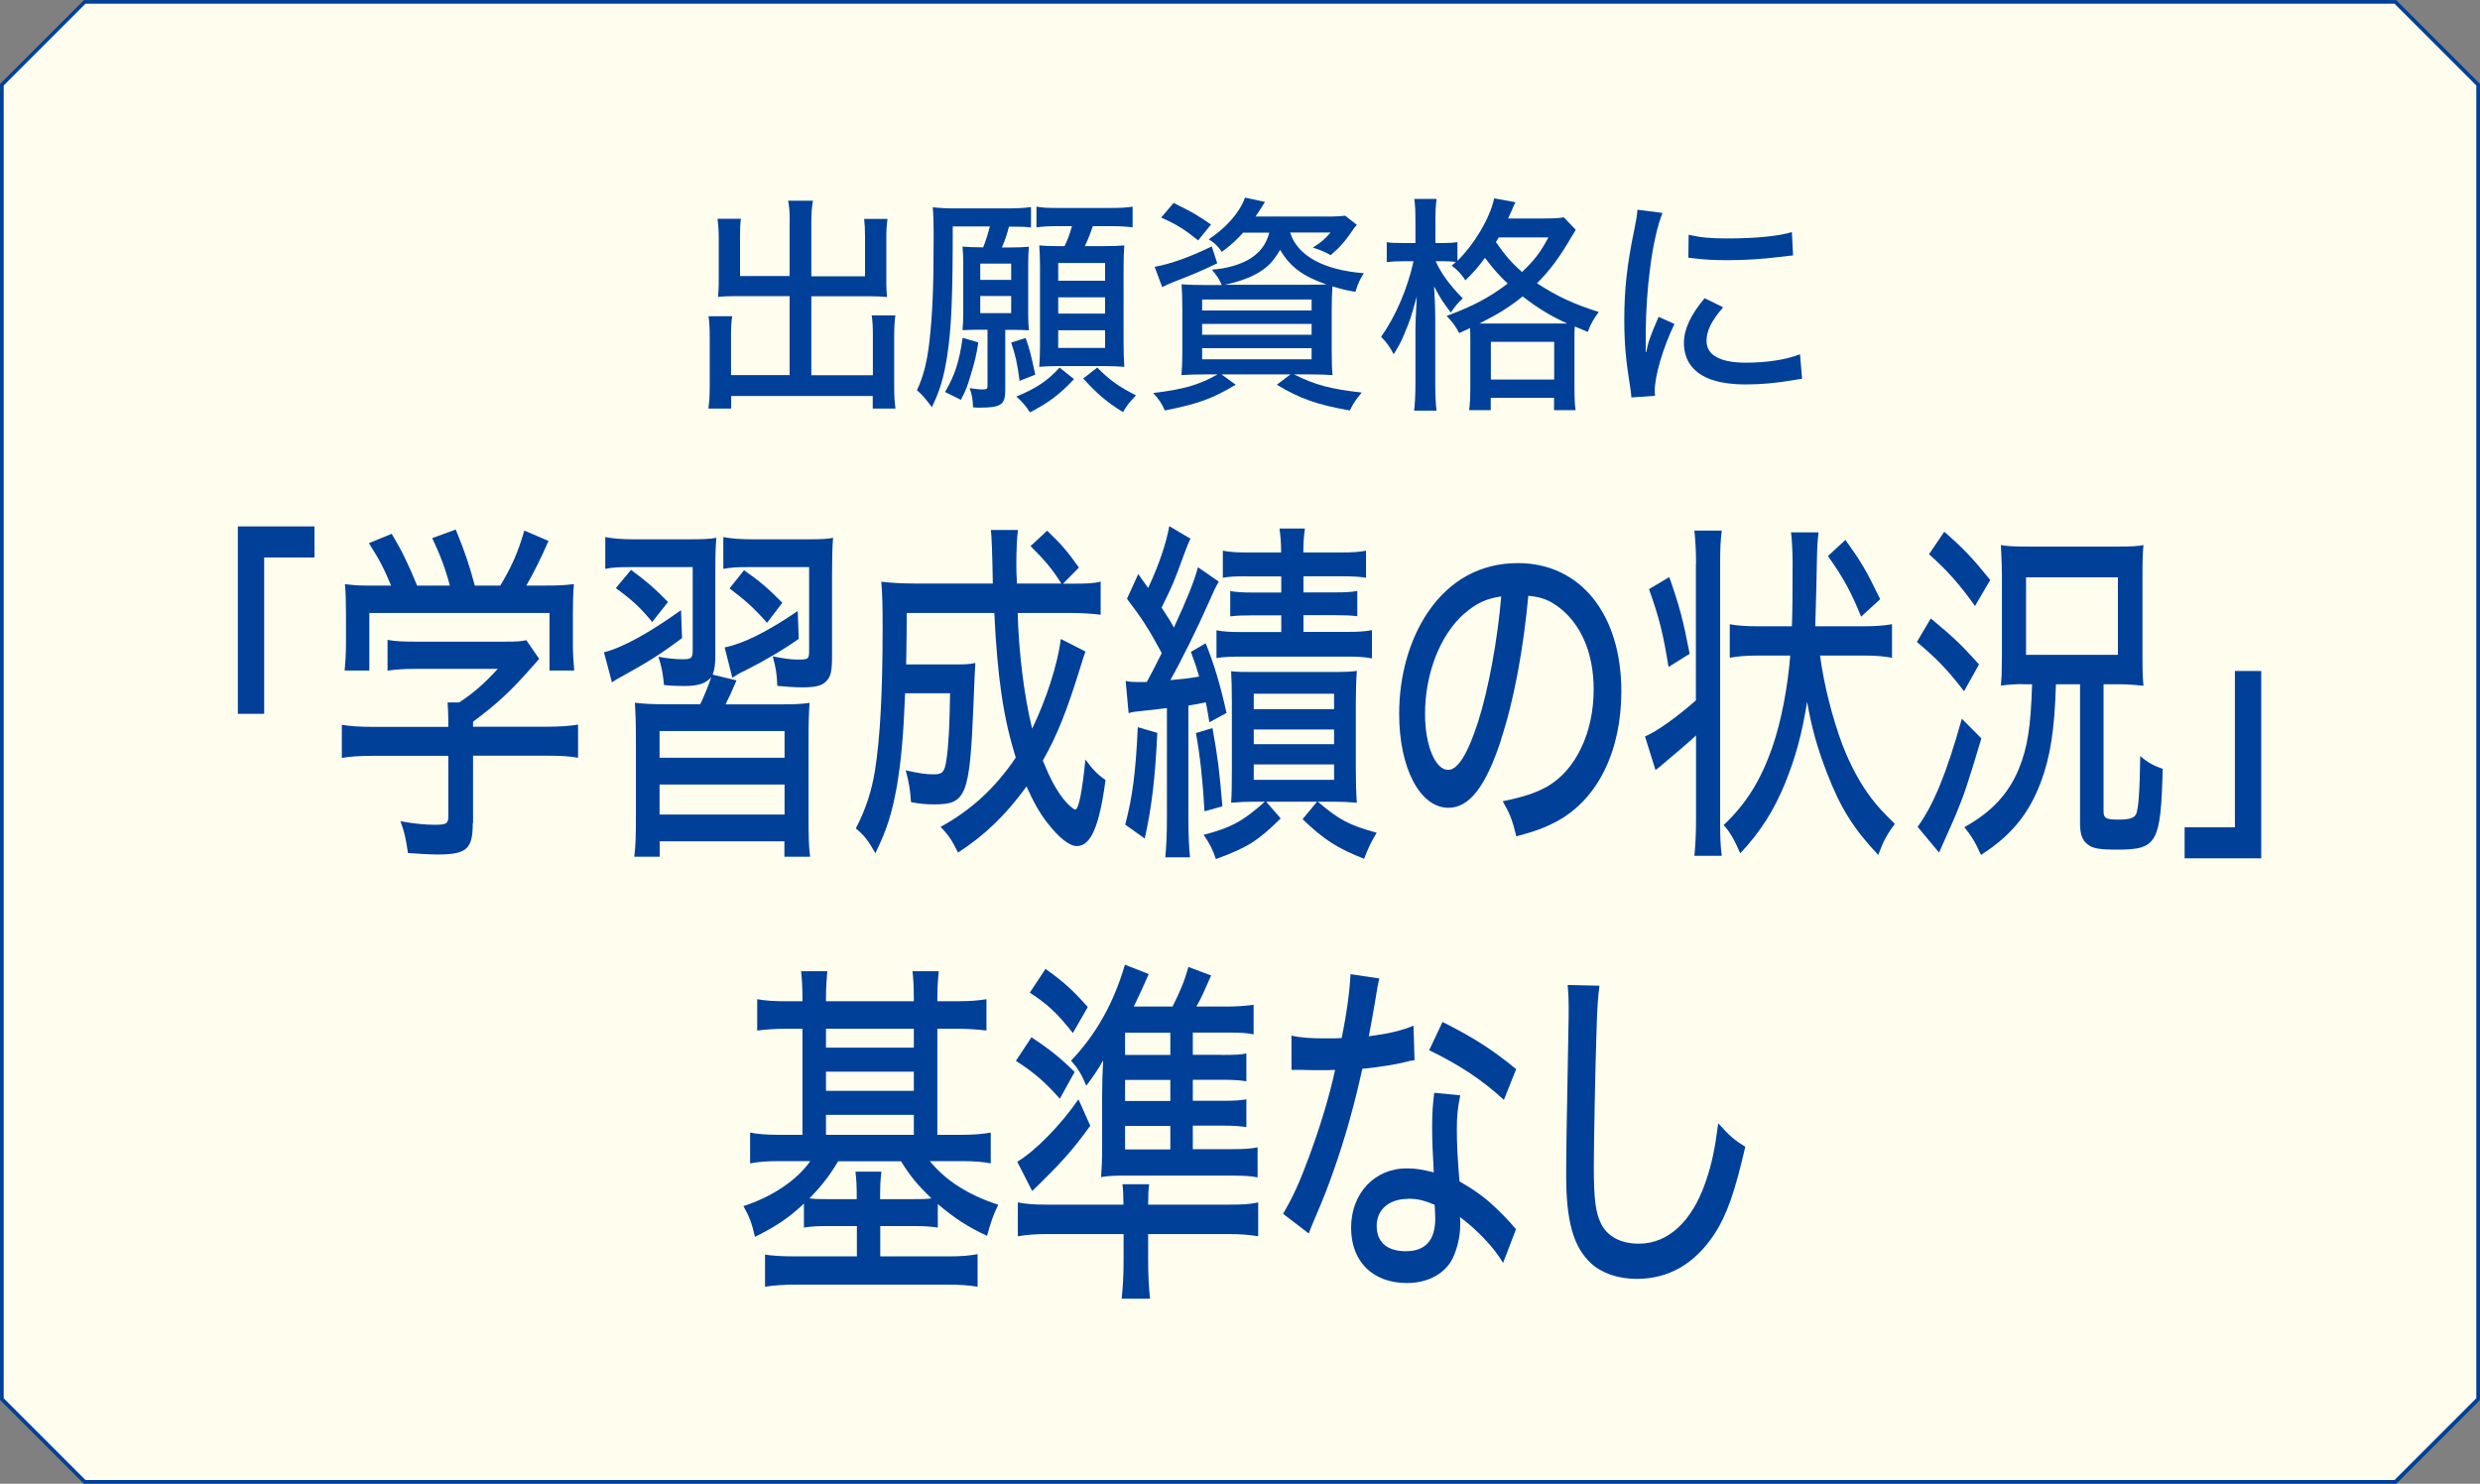
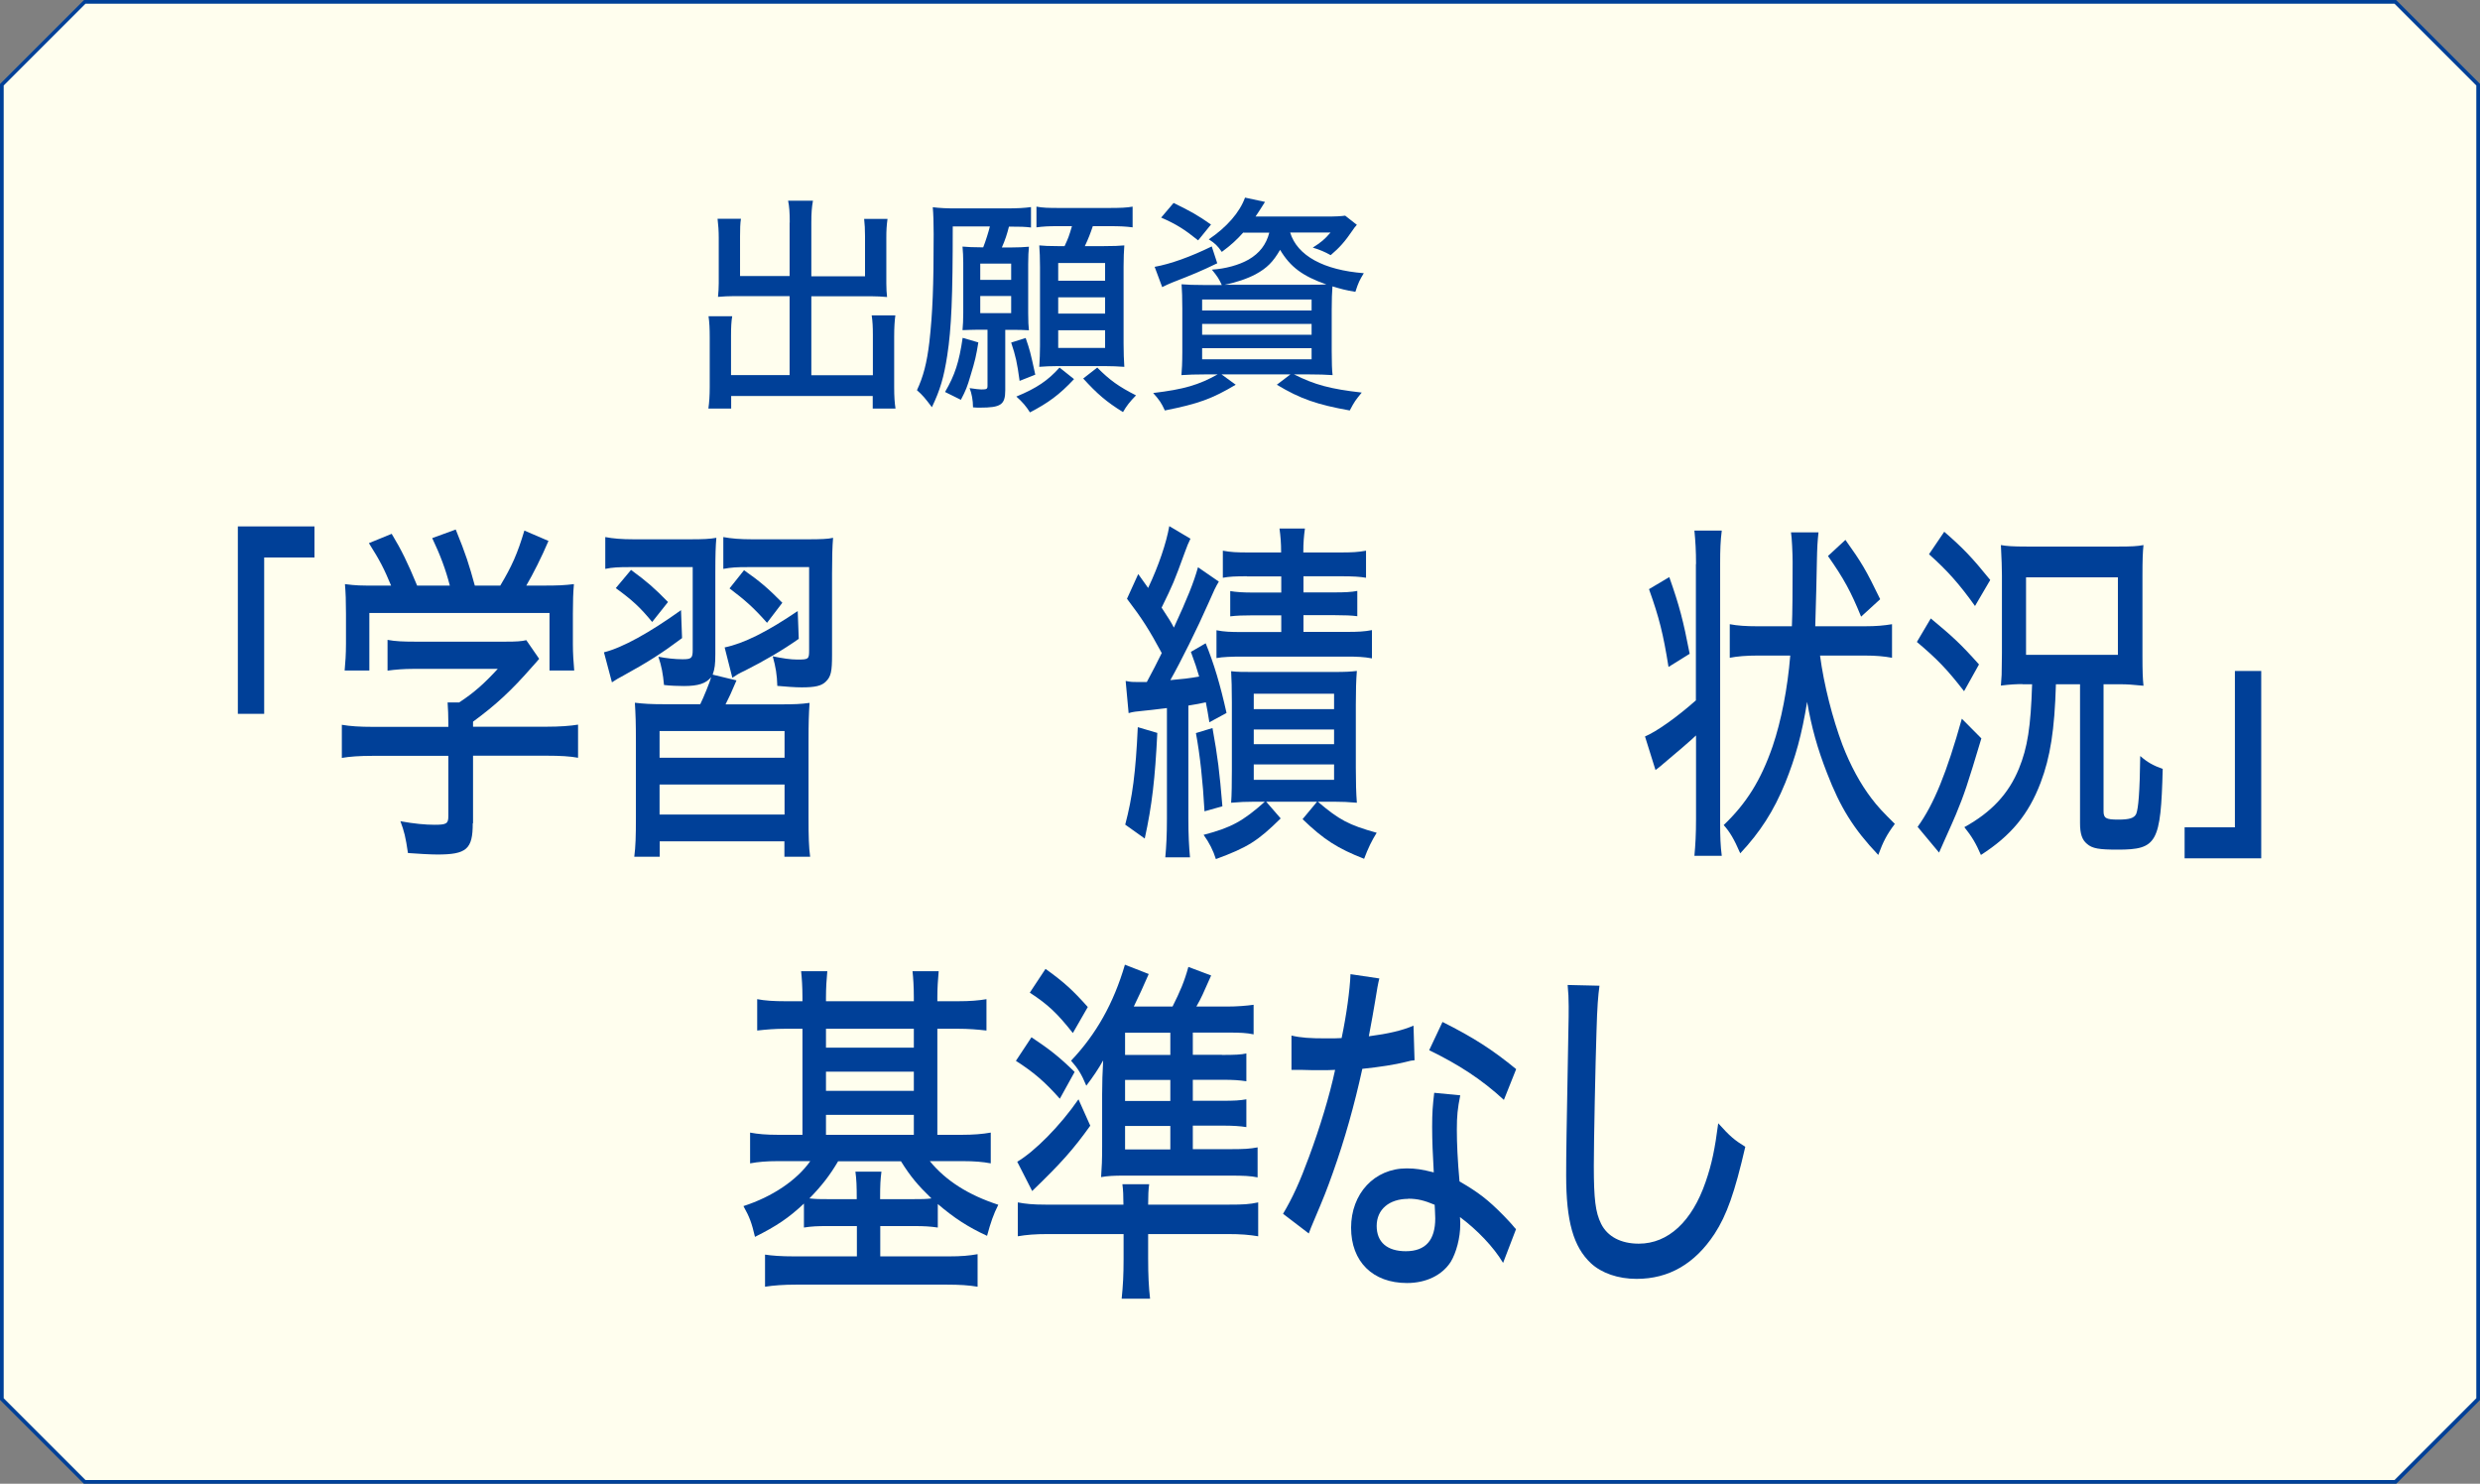
<svg xmlns="http://www.w3.org/2000/svg" id="_レイヤー_2" viewBox="0 0 167.66 100.31">
  <rect x="0" y="0" width="167.66" height="100.31" fill="#808080" stroke="none" />
  <defs>
    <style>.cls-1{fill:#004098;}.cls-1,.cls-2{stroke-width:0px;}.cls-2{fill:#fffeee;}</style>
  </defs>
  <g id="_文字">
    <polygon class="cls-2" points="5.68 100.19 .09 94.55 .12 5.68 5.76 .09 161.98 .13 167.57 5.76 167.53 94.64 161.93 100.19 5.68 100.19" />
    <path class="cls-1" d="M161.88.25l5.53,5.53v88.75l-5.53,5.53H5.78l-5.53-5.53V5.78L5.78.25h156.1M161.98,0H5.68L0,5.68v88.96l5.68,5.68h156.31l5.68-5.68V5.68l-5.68-5.68h0Z" />
    <path class="cls-1" d="M16.08,48.26v-12.67h5.18v2.1h-3.4v10.57h-1.77Z" />
    <path class="cls-1" d="M31.96,55.67c0,1.74-.42,2.1-2.39,2.1-.43,0-1.36-.05-1.99-.1-.16-1.09-.25-1.45-.51-2.15.92.17,1.7.24,2.3.24.81,0,.94-.07.94-.58v-4.08h-5.12c-.9,0-1.56.05-2.08.14v-2.24c.56.1,1.25.14,2.06.14h5.14v-.27c0-.48-.02-.94-.05-1.38h.78c1-.65,1.72-1.3,2.61-2.27h-5.68c-.69,0-1.27.05-1.77.12v-2.08c.52.1,1.09.12,1.81.12h6.21c.67,0,1.03-.02,1.36-.1l.87,1.26c-.25.31-.43.48-.49.56-1.39,1.59-2.44,2.56-3.98,3.69v.34h5c.83,0,1.57-.05,2.1-.14v2.24c-.52-.1-1.21-.14-2.12-.14h-4.98v4.56ZM26.44,39.59c-.47-1.13-.74-1.67-1.5-2.87l1.54-.63c.67,1.11,1.07,1.93,1.72,3.5h2.21c-.27-1.06-.65-2.08-1.19-3.21l1.59-.58c.69,1.69.9,2.37,1.29,3.79h1.72c.78-1.3,1.16-2.15,1.63-3.72l1.63.7c-.47,1.11-1.05,2.25-1.5,3.02h1.05c1.16,0,1.5-.02,2.17-.1-.05.6-.07,1.11-.07,2v2.05c0,.63.04,1.21.09,1.79h-1.67v-3.89h-12.18v3.89h-1.67c.05-.53.09-1.11.09-1.79v-2.05c0-.89-.02-1.4-.07-2,.78.1,1.01.1,2.12.1h1.01Z" />
    <path class="cls-1" d="M46.11,43.14c-1.32.99-2.3,1.62-3.96,2.53-.36.19-.49.27-.78.46l-.54-2.03c1.25-.31,3.09-1.33,5.21-2.85l.07,1.88ZM47.34,47.61c.23-.46.65-1.5.74-1.83-.36.43-.87.6-1.85.6-.31,0-.98-.02-1.34-.07-.07-.75-.16-1.26-.38-1.91.51.1,1.12.17,1.63.17.6,0,.69-.07.69-.63v-5.6h-4.25c-.78,0-1.18.02-1.66.12v-2.15c.51.1,1.12.15,1.92.15h3.78c.94,0,1.36-.02,1.81-.1-.05.56-.07,1.13-.07,2.39v5.46c0,.7-.04,1.01-.18,1.4l1.61.39c-.43.99-.43,1.01-.74,1.62h3.69c.98,0,1.41-.02,1.99-.1-.05.8-.07,1.23-.07,2.7v5.02c0,1.35.02,2.03.11,2.68h-1.74v-1.04h-8.43v1.04h-1.72c.09-.7.11-1.35.11-2.68v-5c0-1.47-.02-1.88-.07-2.73.62.07,1.03.1,1.99.1h2.44ZM44.09,42.05c-.83-1.01-1.34-1.47-2.46-2.29l1.03-1.23c1.09.8,1.56,1.21,2.5,2.17l-1.07,1.35ZM44.59,51.23h8.45v-1.81h-8.45v1.81ZM44.59,55.07h8.45v-2.03h-8.45v2.03ZM50.58,38.34c-.8,0-1.12.02-1.68.12v-2.15c.52.1,1.16.15,1.95.15h3.75c.89,0,1.39-.02,1.72-.1-.05.6-.07,1.3-.07,2.41v5.5c0,1.13-.07,1.47-.42,1.81-.29.29-.72.39-1.63.39-.47,0-1.07-.05-1.65-.1-.02-.75-.11-1.28-.31-2,.67.14,1.21.22,1.66.22.76,0,.8-.02.8-.63v-5.62h-4.13ZM54,43.19c-1.14.8-2.3,1.47-3.64,2.15-.42.19-.56.29-.85.48l-.52-2.05c1.3-.27,2.88-1.06,4.94-2.46l.07,1.88ZM51.85,42.1c-.94-1.06-1.5-1.54-2.53-2.32l.98-1.23c1.07.75,1.61,1.21,2.59,2.2l-1.03,1.35Z" />
-     <path class="cls-1" d="M73.39,44.03q-.13.34-.34,1.04c-.94,3.04-1.59,4.66-2.55,6.35.49,1.21.87,1.91,1.36,2.56.31.39.71.75.83.75.24,0,.47-1.23.69-3.38.47.65.87,1.06,1.36,1.38-.42,3.16-1,4.47-1.94,4.47-.51,0-1.23-.58-2.01-1.59-.49-.63-.92-1.38-1.39-2.44-1.43,1.96-2.81,3.28-4.63,4.47-.45-.89-.63-1.16-1.18-1.74,2.03-1.11,3.66-2.58,5.08-4.68-.83-2.68-1.23-5.29-1.45-9.78h-5.92q0,1.5-.04,3.48h3.38c.65,0,.96-.02,1.3-.1q-.04.51-.13,2.87c-.25,6.08-.49,6.69-2.61,6.69-.56,0-.92-.02-1.61-.15-.07-.94-.13-1.28-.36-2.15.98.22,1.39.27,1.92.27.56,0,.72-.17.83-.97.15-.92.22-2.39.25-4.51h-3.04c-.11,2.82-.27,4.61-.56,6.3-.33,1.83-.67,2.92-1.45,4.51-.51-.89-.76-1.21-1.32-1.67.69-1.35,1.07-2.53,1.3-3.96.34-2.15.51-5.24.51-9.58,0-1.69-.02-2.27-.09-3.14.65.07,1.34.12,2.26.12h5.28q-.05-2.97-.13-3.62h1.83c-.07.51-.11,1.42-.11,2.34,0,.29,0,.53.04,1.28h3c-.62-.99-1.07-1.52-2.08-2.53l1.12-1.04c.94.89,1.38,1.4,2.15,2.49l-1.07,1.09h.62c.98,0,1.47-.02,1.92-.14v2.24c-.58-.07-1.19-.12-2.12-.12h-3.49c.07,2.63.43,5.6.98,7.82.96-1.98,1.72-4.35,1.94-6.06l1.65.84Z" />
    <path class="cls-1" d="M78.24,49.54c-.15,3.09-.36,4.92-.85,7.15l-1.32-.94c.49-1.86.71-3.52.85-6.59l1.32.39ZM76.12,46.04c.33.07.49.07.81.07h.6c.52-.99.56-1.04,1.01-1.96-.85-1.57-1.3-2.29-2.35-3.67l.76-1.67c.34.48.45.63.67.94.71-1.5,1.23-3.04,1.43-4.18l1.43.85c-.15.31-.22.48-.38.92-.74,2.03-.78,2.12-1.57,3.74.47.72.62.94.83,1.35.92-2,1.34-3.04,1.63-4.08l1.41.97c-.22.36-.33.6-.71,1.47-.72,1.64-1.88,3.98-2.57,5.19.81-.07,1.27-.12,1.95-.24-.18-.6-.25-.84-.56-1.67l1-.58c.56,1.38.98,2.78,1.41,4.71l-1.16.63c-.11-.65-.14-.87-.24-1.35-.33.07-.69.15-1.18.22v7.63c0,1.13.04,1.86.11,2.63h-1.67c.07-.75.11-1.52.11-2.63v-7.46c-1.01.12-1.21.15-1.47.17-.65.07-.78.07-1.12.17l-.2-2.17ZM81.97,49.22c.36,2,.47,2.9.67,5.29l-1.21.34c-.11-2.03-.31-3.84-.58-5.29l1.12-.34ZM84.79,54.2c-.6,0-.94.02-1.56.07.04-.51.05-1.35.05-2.25v-4.56c0-.99-.02-1.47-.05-2.08.47.05.76.05,1.54.05h5.39c.8,0,1.16-.02,1.57-.07-.05.63-.07,1.33-.07,2.27v4.27c0,.99.02,1.71.07,2.37-.58-.05-.98-.07-1.54-.07h-1.1c1.45,1.23,2.08,1.57,3.98,2.1-.33.53-.58,1.04-.85,1.76-1.79-.7-2.73-1.3-4.16-2.68l.98-1.18h-3.44l.98,1.13c-1.56,1.54-2.24,1.96-4.38,2.75-.18-.58-.45-1.11-.83-1.64,1.85-.48,2.66-.92,4.14-2.24h-.72ZM84.3,38.96c-.8,0-1.19.02-1.63.1v-1.83c.52.1.96.12,1.7.12h2.24c0-.68-.04-1.09-.11-1.62h1.72c-.07.51-.11.94-.11,1.62h2.52c.74,0,1.19-.02,1.72-.12v1.83c-.42-.07-.85-.1-1.68-.1h-2.55v1.09h2.08c.71,0,1.16-.02,1.56-.1v1.71c-.4-.05-.81-.07-1.54-.07h-2.1v1.13h2.95c.72,0,1.16-.02,1.68-.12v1.91c-.54-.1-1-.12-1.68-.12h-7.06c-.74,0-1.36.02-1.77.1v-1.88c.51.1.92.12,1.76.12h2.62v-1.13h-1.86c-.74,0-1.18.02-1.59.07v-1.71c.4.07.87.1,1.57.1h1.88v-1.09h-2.32ZM84.76,47.94h5.43v-1.04h-5.43v1.04ZM84.76,50.31h5.43v-.99h-5.43v.99ZM84.76,52.72h5.43v-1.04h-5.43v1.04Z" />
-     <path class="cls-1" d="M101.48,50.02c-1.05,3.19-2.15,4.59-3.56,4.59-1.92,0-3.33-2.68-3.33-6.35,0-2.58.69-5.02,1.95-6.88,1.48-2.17,3.56-3.31,6.08-3.31,4.22,0,6.99,3.45,6.99,8.67,0,4.03-1.59,7.27-4.31,8.76-.85.46-1.56.72-2.79,1.04-.27-1.11-.43-1.52-.92-2.37,1.41-.29,2.23-.56,3-.99,1.94-1.11,3.15-3.65,3.15-6.57,0-2.51-.89-4.51-2.48-5.65-.62-.43-1.1-.6-1.94-.68-.33,3.6-.98,7.12-1.85,9.73ZM99,41.47c-1.65,1.47-2.66,4.06-2.66,6.81,0,2.1.69,3.77,1.56,3.77.65,0,1.32-1.06,2.03-3.26.71-2.22,1.32-5.6,1.56-8.47-1,.15-1.7.46-2.48,1.16Z" />
    <path class="cls-1" d="M114.66,38.14c0-.94-.04-1.54-.11-2.27h1.85c-.09.72-.11,1.25-.11,2.27v17.45c0,1.01.02,1.57.11,2.27h-1.85c.07-.75.11-1.45.11-2.49v-5.65c-.38.36-1.19,1.06-2.43,2.1-.16.12-.18.14-.31.24l-.71-2.27c.8-.34,2.15-1.3,3.44-2.44v-9.22ZM112.85,39.01c.69,1.96.94,2.92,1.38,5.19l-1.43.89c-.36-2.25-.63-3.33-1.32-5.26l1.38-.82ZM123.04,44.3c.27,2.03.85,4.27,1.52,6.06.54,1.4,1.21,2.63,1.95,3.6.42.56.78.94,1.59,1.74-.54.72-.78,1.18-1.12,2.1-1.67-1.76-2.57-3.21-3.47-5.55-.65-1.67-1.03-3.04-1.34-4.8-.36,2.22-.78,3.74-1.48,5.48-.78,1.91-1.7,3.33-3.04,4.76-.43-.99-.71-1.45-1.12-1.91,1.54-1.47,2.52-3.04,3.31-5.33.58-1.71,1.01-3.91,1.19-6.13h-2.21c-.76,0-1.36.05-1.88.15v-2.27c.51.1,1.1.14,1.88.14h2.32c.04-.87.05-2.46.05-4.32,0-.58-.05-1.69-.11-2.03h1.86c-.07.63-.09.99-.11,1.96-.02,1.06-.05,2.53-.11,4.39h3.33c.81,0,1.32-.05,1.86-.14v2.27c-.54-.1-1.09-.15-1.83-.15h-3.06ZM125.82,41.69c-.69-1.69-1.16-2.56-2.24-4.1l1.18-1.09c1.1,1.54,1.39,2.03,2.35,4.01l-1.29,1.18Z" />
    <path class="cls-1" d="M130.53,41.81c1.48,1.23,2.01,1.71,3.26,3.11l-1.01,1.81c-1.14-1.47-1.81-2.17-3.19-3.33l.94-1.59ZM133.95,49.92c-.94,3.14-1.16,3.79-1.72,5.14q-.16.39-.83,1.88-.16.34-.31.7l-1.45-1.74c1.1-1.52,1.97-3.67,2.99-7.31l1.32,1.33ZM131.44,35.95c1.28,1.11,1.88,1.74,3.11,3.26l-1.03,1.76c-1.05-1.47-1.86-2.39-3.11-3.5l1.03-1.52ZM136.74,46.25c-.42,0-.85.02-1.47.1q.02-.22.05-.72,0-.07.02-1.47v-5.26q0-.7-.07-2.05c.4.07.78.1,1.77.1h6.17c.89,0,1.28-.02,1.7-.1-.05.51-.07.97-.07,2.1v5.38c0,1.11.02,1.52.07,2.03-.71-.07-1.1-.1-1.56-.1h-1.14v8.57c0,.48.15.58.98.58.78,0,1.09-.1,1.23-.39.14-.36.24-1.42.27-3.91.49.43.89.65,1.52.87-.13,5-.38,5.46-3.04,5.46-1.25,0-1.72-.07-2.08-.39-.33-.27-.47-.68-.47-1.4v-9.39h-1.63c-.09,3.09-.38,4.92-1.03,6.64-.81,2.15-2.01,3.6-4.04,4.9-.33-.77-.62-1.26-1.12-1.88,1.83-1.01,2.99-2.25,3.69-3.96.58-1.42.8-2.82.89-5.7h-.65ZM136.97,44.27h6.21v-5.24h-6.21v5.24Z" />
    <path class="cls-1" d="M152.87,45.36v12.67h-5.18v-2.1h3.4v-10.57h1.77Z" />
    <path class="cls-1" d="M54.25,67.45c0-.75-.04-1.3-.09-1.79h1.77c-.05.51-.09,1.13-.09,1.79v.24h5.94v-.27c0-.7-.04-1.33-.09-1.76h1.77c-.05.53-.09,1.13-.09,1.76v.27h1.38c.83,0,1.43-.05,1.94-.14v2.12c-.62-.07-1.21-.12-1.94-.12h-1.38v7.17h1.67c.74,0,1.39-.05,1.94-.15v2.08c-.52-.1-1.12-.15-1.88-.15h-2.24c1.09,1.33,2.61,2.29,4.63,2.95-.33.65-.52,1.21-.76,2.1-1.3-.6-2.23-1.21-3.33-2.15v1.59c-.49-.07-.87-.1-1.63-.1h-2.26v2.05h4.61c.89,0,1.41-.05,1.97-.15v2.2c-.6-.1-1.21-.14-2.08-.14h-10.19c-.85,0-1.5.05-2.1.14v-2.17c.47.07,1.05.12,2.01.12h4.2v-2.05h-1.95c-.74,0-1.12.02-1.63.1v-1.62c-1.03.97-1.85,1.52-3.31,2.25-.22-.94-.36-1.33-.78-2.08,1.95-.63,3.6-1.74,4.52-3.04h-2.19c-.76,0-1.34.05-1.88.15v-2.08c.51.1,1.1.15,1.88.15h1.66v-7.17h-1.12c-.74,0-1.32.05-1.94.12v-2.12c.51.1,1.1.14,1.94.14h1.12v-.24ZM56.66,78.51c-.54.92-1.09,1.64-1.94,2.51.47.05.67.05,1.25.05h1.95c0-.92-.02-1.33-.09-1.86h1.76c-.07.53-.09.94-.09,1.74v.12h2.26c.54,0,.85,0,1.21-.05-.92-.89-1.41-1.47-2.06-2.51h-4.25ZM61.78,70.83v-1.28h-5.94v1.28h5.94ZM61.78,73.75v-1.3h-5.94v1.3h5.94ZM61.78,76.72v-1.35h-5.94v1.35h5.94Z" />
    <path class="cls-1" d="M69.74,70.13c1.23.82,1.88,1.33,2.91,2.34l-1,1.81c-1.03-1.16-1.77-1.79-2.97-2.56l1.05-1.59ZM73.71,76.1c-1.16,1.62-1.97,2.53-3.93,4.42l-1.01-1.98c1.19-.7,2.91-2.44,4.14-4.22l.8,1.79ZM77.62,85.1c0,1.11.04,1.91.13,2.7h-1.92c.09-.89.13-1.59.13-2.68v-1.69h-5.09c-.9,0-1.48.05-2.06.15v-2.29c.52.1,1.03.15,1.86.15h5.28c0-.58-.02-1.01-.07-1.38h1.81c-.05.34-.07.77-.07,1.38h5.5c.92,0,1.34-.02,1.94-.15v2.29c-.6-.1-1.16-.15-2.08-.15h-5.36v1.67ZM70.68,65.5c1.28.92,1.85,1.45,2.86,2.58l-1.01,1.76c-1.05-1.33-1.68-1.93-2.91-2.73l1.07-1.62ZM82.61,71.32c.89,0,1.3-.02,1.65-.1v1.88c-.47-.07-.85-.1-1.65-.1h-1.97v1.42h1.97c.87,0,1.19-.02,1.65-.1v1.88c-.45-.07-.87-.1-1.65-.1h-1.97v1.59h2.68c.72,0,1.18-.02,1.7-.12v2.03c-.45-.1-.98-.12-1.79-.12h-7.31c-.56,0-1.05.02-1.48.1.05-.72.07-1.13.07-2.1v-3.5q0-1.11.07-2.29-.47.84-1.14,1.71c-.33-.8-.58-1.18-1.03-1.69,1.7-1.79,2.88-3.89,3.64-6.49l1.61.63q-.51,1.18-1.01,2.2h2.62c.52-1.04.8-1.69,1.07-2.68l1.54.58c-.58,1.3-.63,1.45-1,2.1h2.1c.63,0,1.27-.05,1.77-.12v2c-.45-.1-.96-.12-1.59-.12h-2.52v1.5h1.97ZM79.12,71.32v-1.5h-3.06v1.5h3.06ZM76.06,74.43h3.06v-1.42h-3.06v1.42ZM76.06,77.71h3.06v-1.59h-3.06v1.59Z" />
    <path class="cls-1" d="M93.25,66.15q-.11.41-.29,1.57c-.13.77-.22,1.28-.42,2.34,1.3-.17,2.26-.39,3.02-.72l.07,2.34c-.22.02-.24.02-.62.12-.67.17-1.74.34-2.91.46-.54,2.46-1.19,4.78-1.99,7.02-.42,1.18-.58,1.59-1.29,3.26-.14.34-.27.63-.34.85l-1.74-1.33c.65-1.09,1.14-2.17,1.76-3.86.74-2,1.38-4.1,1.76-5.87-.38.02-.54.02-1.07.02s-.51,0-1.23-.02h-.65v-2.32c.63.15,1.27.19,2.3.19.52,0,.85,0,1.09-.02.33-1.57.56-3.26.6-4.32l1.95.29ZM101.61,85.37c-.63-1.06-1.74-2.22-2.91-3.09.02.27.02.29.02.51,0,.89-.27,1.91-.65,2.53-.58.89-1.65,1.42-2.95,1.42-2.32,0-3.78-1.45-3.78-3.74s1.56-4.01,3.76-4.01c.6,0,1.03.07,1.83.27-.07-1.23-.11-2.15-.11-3.09s.04-1.45.14-2.29l1.76.17c-.18.89-.23,1.4-.23,2.32s.05,2.08.18,3.5c1.29.75,1.92,1.23,2.99,2.32.4.41.4.43.56.6q.15.19.27.31l-.87,2.27ZM95.21,81.05c-1.3,0-2.14.72-2.14,1.83s.72,1.71,1.97,1.71c1.34,0,1.99-.75,1.99-2.22,0-.27-.04-.89-.04-.92-.69-.29-1.16-.41-1.79-.41ZM101.67,74.36c-1.52-1.4-3.06-2.39-5.05-3.36l.9-1.91c2.12,1.06,3.42,1.91,4.98,3.19l-.83,2.08Z" />
    <path class="cls-1" d="M108.13,66.66c-.09.68-.15,1.35-.2,3.11-.07,2.08-.18,7.41-.18,9.05,0,2.25.11,3.14.49,3.91.43.87,1.34,1.35,2.55,1.35,1.99,0,3.6-1.5,4.52-4.18.42-1.21.63-2.25.85-3.96.8.89,1.09,1.13,1.83,1.59-.72,3.11-1.25,4.61-2.08,5.89-1.34,2.03-3.09,3.04-5.27,3.04-1.25,0-2.37-.39-3.09-1.06-1.18-1.11-1.67-2.82-1.67-5.94,0-1.4.02-2.7.15-9.78.02-.75.02-1.21.02-1.64,0-.58-.02-.89-.07-1.45l2.15.05Z" />
    <path class="cls-1" d="M53.39,15.06c0-.73-.03-1.1-.11-1.49h1.68c-.08.45-.11.81-.11,1.49v3.62h3.63v-2.7c0-.48-.02-.82-.06-1.18h1.58c-.06.45-.08.76-.08,1.27v3.09c0,.39.02.65.05.92-.36-.03-.68-.05-1.04-.05h-4.08v5.34h4.16v-2.73c0-.54-.02-.93-.08-1.32h1.6c-.05.37-.08.82-.08,1.43v3.41c0,.68.03,1.06.09,1.46h-1.54v-.85h-9.57v.85h-1.54c.06-.42.09-.87.09-1.46v-3.34c0-.61-.02-1.02-.08-1.44h1.6c-.06.36-.08.73-.08,1.33v2.65h3.96v-5.34h-3.77c-.37,0-.7.02-1.07.05.03-.31.05-.62.05-.92v-3.07c0-.48-.03-.87-.08-1.29h1.58c-.05.31-.06.7-.06,1.19v2.68h3.35v-3.62Z" />
    <path class="cls-1" d="M66.47,16.72c.16-.4.37-1.07.45-1.41h-2.51c0,4.76-.09,6.89-.37,8.71-.23,1.49-.48,2.34-1.04,3.51-.45-.6-.62-.81-1.01-1.15.43-.92.67-1.83.84-3.26.22-1.96.29-3.77.29-7.29,0-.76-.02-1.37-.06-1.82.5.06.95.08,1.61.08h3.32c.81,0,1.29-.03,1.71-.09v1.38c-.4-.05-.71-.06-1.49-.06-.12.48-.26.92-.48,1.41h.62c.51,0,.85-.02,1.21-.05-.03.36-.05.62-.05,1.18v3.31c0,.57.02.88.05,1.16-.33-.02-.67-.03-1.04-.03h-.56v4.08c0,.98-.29,1.18-1.71,1.18-.16,0-.25,0-.47-.02,0-.48-.09-.95-.23-1.3.4.06.67.09.79.09.37,0,.42-.03.42-.25v-3.79h-.59c-.37,0-.76.02-1.1.03.03-.34.05-.68.05-1.15v-3.43c0-.39-.02-.73-.05-1.07.37.03.71.05,1.26.05h.14ZM63.89,26.5c.67-1.15.95-2.02,1.19-3.66l1.06.31c-.14.88-.22,1.24-.53,2.25-.22.75-.31.98-.65,1.63l-1.07-.53ZM66.27,18.92h2.09v-1.1h-2.09v1.1ZM66.27,21.17h2.09v-1.16h-2.09v1.16ZM69.34,22.85c.28.81.31.92.65,2.48l-1.06.42c-.17-1.24-.26-1.66-.57-2.59l.98-.31ZM72.61,25.63c-.99,1.06-1.75,1.61-2.98,2.25-.25-.4-.51-.71-.92-1.07,1.38-.57,2.14-1.09,2.92-1.96l.98.78ZM71.5,15.29c-.62,0-.98.02-1.43.08v-1.4c.43.08.79.09,1.58.09h3.32c.79,0,1.21-.02,1.6-.09v1.4c-.47-.06-.82-.08-1.6-.08h-1.09c-.16.48-.31.87-.54,1.35h1.21c.79,0,1.1-.02,1.46-.05-.03.42-.05.82-.05,1.43v5.21c0,.59.02,1.15.05,1.57-.42-.03-.87-.05-1.32-.05h-3.17c-.48,0-.9.02-1.26.05.03-.47.05-.96.05-1.43v-5.32c0-.57-.02-1.07-.05-1.46.34.03.61.05,1.32.05h.39c.25-.53.31-.7.5-1.35h-.98ZM71.54,18.98h3.17v-1.2h-3.17v1.2ZM71.54,21.2h3.17v-1.1h-3.17v1.1ZM71.54,23.52h3.17v-1.19h-3.17v1.19ZM74.18,24.85c.84.85,1.46,1.29,2.62,1.88-.42.43-.64.71-.88,1.13-1.13-.7-1.74-1.23-2.69-2.27l.95-.74Z" />
    <path class="cls-1" d="M84.06,15.71c-.43.48-.82.85-1.46,1.32-.29-.42-.45-.57-.88-.85,1.24-.84,2.09-1.83,2.45-2.82l1.35.29c-.23.37-.45.71-.64.99h4.69c.78,0,1.07-.02,1.37-.06l.79.62q-.05.06-.17.2s-.05.08-.11.16c-.53.78-.9,1.19-1.49,1.69-.39-.22-.74-.37-1.21-.51.56-.36.79-.54,1.2-1.02h-2.73c.48,1.57,2.27,2.54,4.98,2.75-.29.48-.36.61-.57,1.26-.71-.12-.95-.19-1.55-.37-.03.37-.05.92-.05,1.57v2.82c0,.74.02,1.33.06,1.61-.36-.03-1.01-.05-1.69-.05h-.92c1.41.71,2.47.99,4.58,1.23-.43.53-.47.57-.81,1.21-2.19-.39-3.34-.78-4.93-1.74l.92-.7h-4.66l.96.7c-1.61.96-2.54,1.29-4.79,1.74-.23-.5-.37-.71-.79-1.18,2.08-.25,3.07-.54,4.36-1.26h-.76c-.71,0-1.3.02-1.69.05.03-.28.06-.85.06-1.55v-2.96c0-.71-.02-1.21-.05-1.63.34.03.87.05,1.6.05h1.12c-.2-.43-.28-.56-.67-1.04.92-.06,1.83-.31,2.48-.68.74-.43,1.19-1.01,1.4-1.82h-1.74ZM82.29,17.8c-1.16.56-1.66.76-3.04,1.3-.26.11-.4.17-.68.31l-.51-1.37c1.06-.19,2.41-.67,3.86-1.38l.37,1.13ZM81,16.25c-.92-.74-1.47-1.09-2.5-1.54l.84-.99c1.15.56,1.65.84,2.53,1.46l-.87,1.07ZM81.27,20.99h7.4v-.74h-7.4v.74ZM81.27,22.63h7.4v-.73h-7.4v.73ZM81.27,24.29h7.4v-.75h-7.4v.75ZM88.48,19.25c.7,0,.76,0,1.19-.02-1.6-.56-2.44-1.18-3.13-2.34-.47.81-.88,1.23-1.65,1.65-.54.29-1.35.57-2.1.71h5.68Z" />
-     <path class="cls-1" d="M99.4,23.02c0-.43,0-.56-.02-.84-.31.14-.37.17-.73.34-.28-.51-.42-.71-.85-1.16,1.8-.67,2.86-1.23,4.13-2.19-.59-.56-.9-.9-1.54-1.74-.45.62-.79,1.01-1.32,1.52-.28-.42-.53-.7-.93-.99.14-.12.19-.16.29-.25-.19-.03-.53-.05-.84-.05h-.53c.31.73.96,1.65,1.83,2.51-.31.28-.56.59-.81.96-.53-.71-.64-.85-1.13-1.77.05.79.08,1.47.08,2.27v4.27c0,.81.03,1.41.09,1.86h-1.52c.06-.47.09-1.07.09-1.86v-3.66c0-.33.02-.78.09-2.19-.42,1.49-.45,1.6-.82,2.47-.25.6-.34.79-.74,1.43-.28-.54-.5-.82-.85-1.18.98-1.38,1.8-3.29,2.19-5.11h-.68c-.5,0-.81.02-1.13.06v-1.35c.23.05.62.06,1.13.06h.81v-1.38c0-.84-.02-1.24-.08-1.6h1.51c-.06.42-.08.87-.08,1.6v1.38h.54c.42,0,.68-.02.95-.06v1.26c1.15-1.12,2.23-2.95,2.48-4.22l1.44.26c-.05.09-.06.12-.11.23-.12.29-.19.45-.39.87h2.37c.76,0,1.1-.02,1.4-.08l.81.85c-.09.14-.12.19-.23.37-.84,1.46-1.49,2.33-2.39,3.24,1.29.85,2.48,1.41,4.17,1.94-.34.47-.56.84-.74,1.35q-.65-.28-.88-.37c-.02.28-.02.43-.02.92v3.17c0,.76.02,1.21.08,1.57h-1.46v-.84h-4.28v.84h-1.46c.05-.37.08-.81.08-1.55v-3.17ZM105.25,21.87h.7c-1.18-.54-1.99-1.04-3.01-1.83-.93.74-1.6,1.16-2.92,1.83h5.23ZM100.79,25.66h4.28v-2.55h-4.28v2.55ZM101.33,16.04c-.09.16-.12.19-.2.33.68.96,1.06,1.4,1.77,2.02.84-.81,1.24-1.33,1.78-2.34h-3.35Z" />
-     <path class="cls-1" d="M112.4,14.38c-.33.79-.67,2.28-.85,3.79-.17,1.24-.28,2.89-.29,4.24v1.4h.03c.14-.68.23-.98.84-2.39l1.07.48c-.79,1.66-1.33,3.51-1.33,4.52,0,.06,0,.19.02.34l-1.6.11c-.02-.26-.03-.36-.08-.68-.29-1.8-.4-2.95-.4-4.58,0-2.06.19-3.74.67-6.05.16-.81.19-.98.22-1.38l1.72.22ZM116.49,20.78c-.78.9-1.12,1.58-1.12,2.27,0,.96.92,1.47,2.67,1.47,1.38,0,2.72-.2,3.65-.57l.14,1.66c-.2.03-.25.03-.59.09-1.18.2-2.16.29-3.2.29-1.86,0-3.07-.42-3.72-1.27-.31-.39-.48-.96-.48-1.52,0-.93.45-1.91,1.4-3.04l1.26.62ZM114.16,15.87c.82.19,1.46.25,2.64.25,1.91,0,3.46-.16,4.34-.43l.08,1.58c-.11,0-.2.02-1.09.12-.96.12-2.16.2-3.29.2-.88,0-1.58-.03-2.27-.12-.22-.02-.26-.03-.43-.05l.02-1.55Z" />
  </g>
</svg>